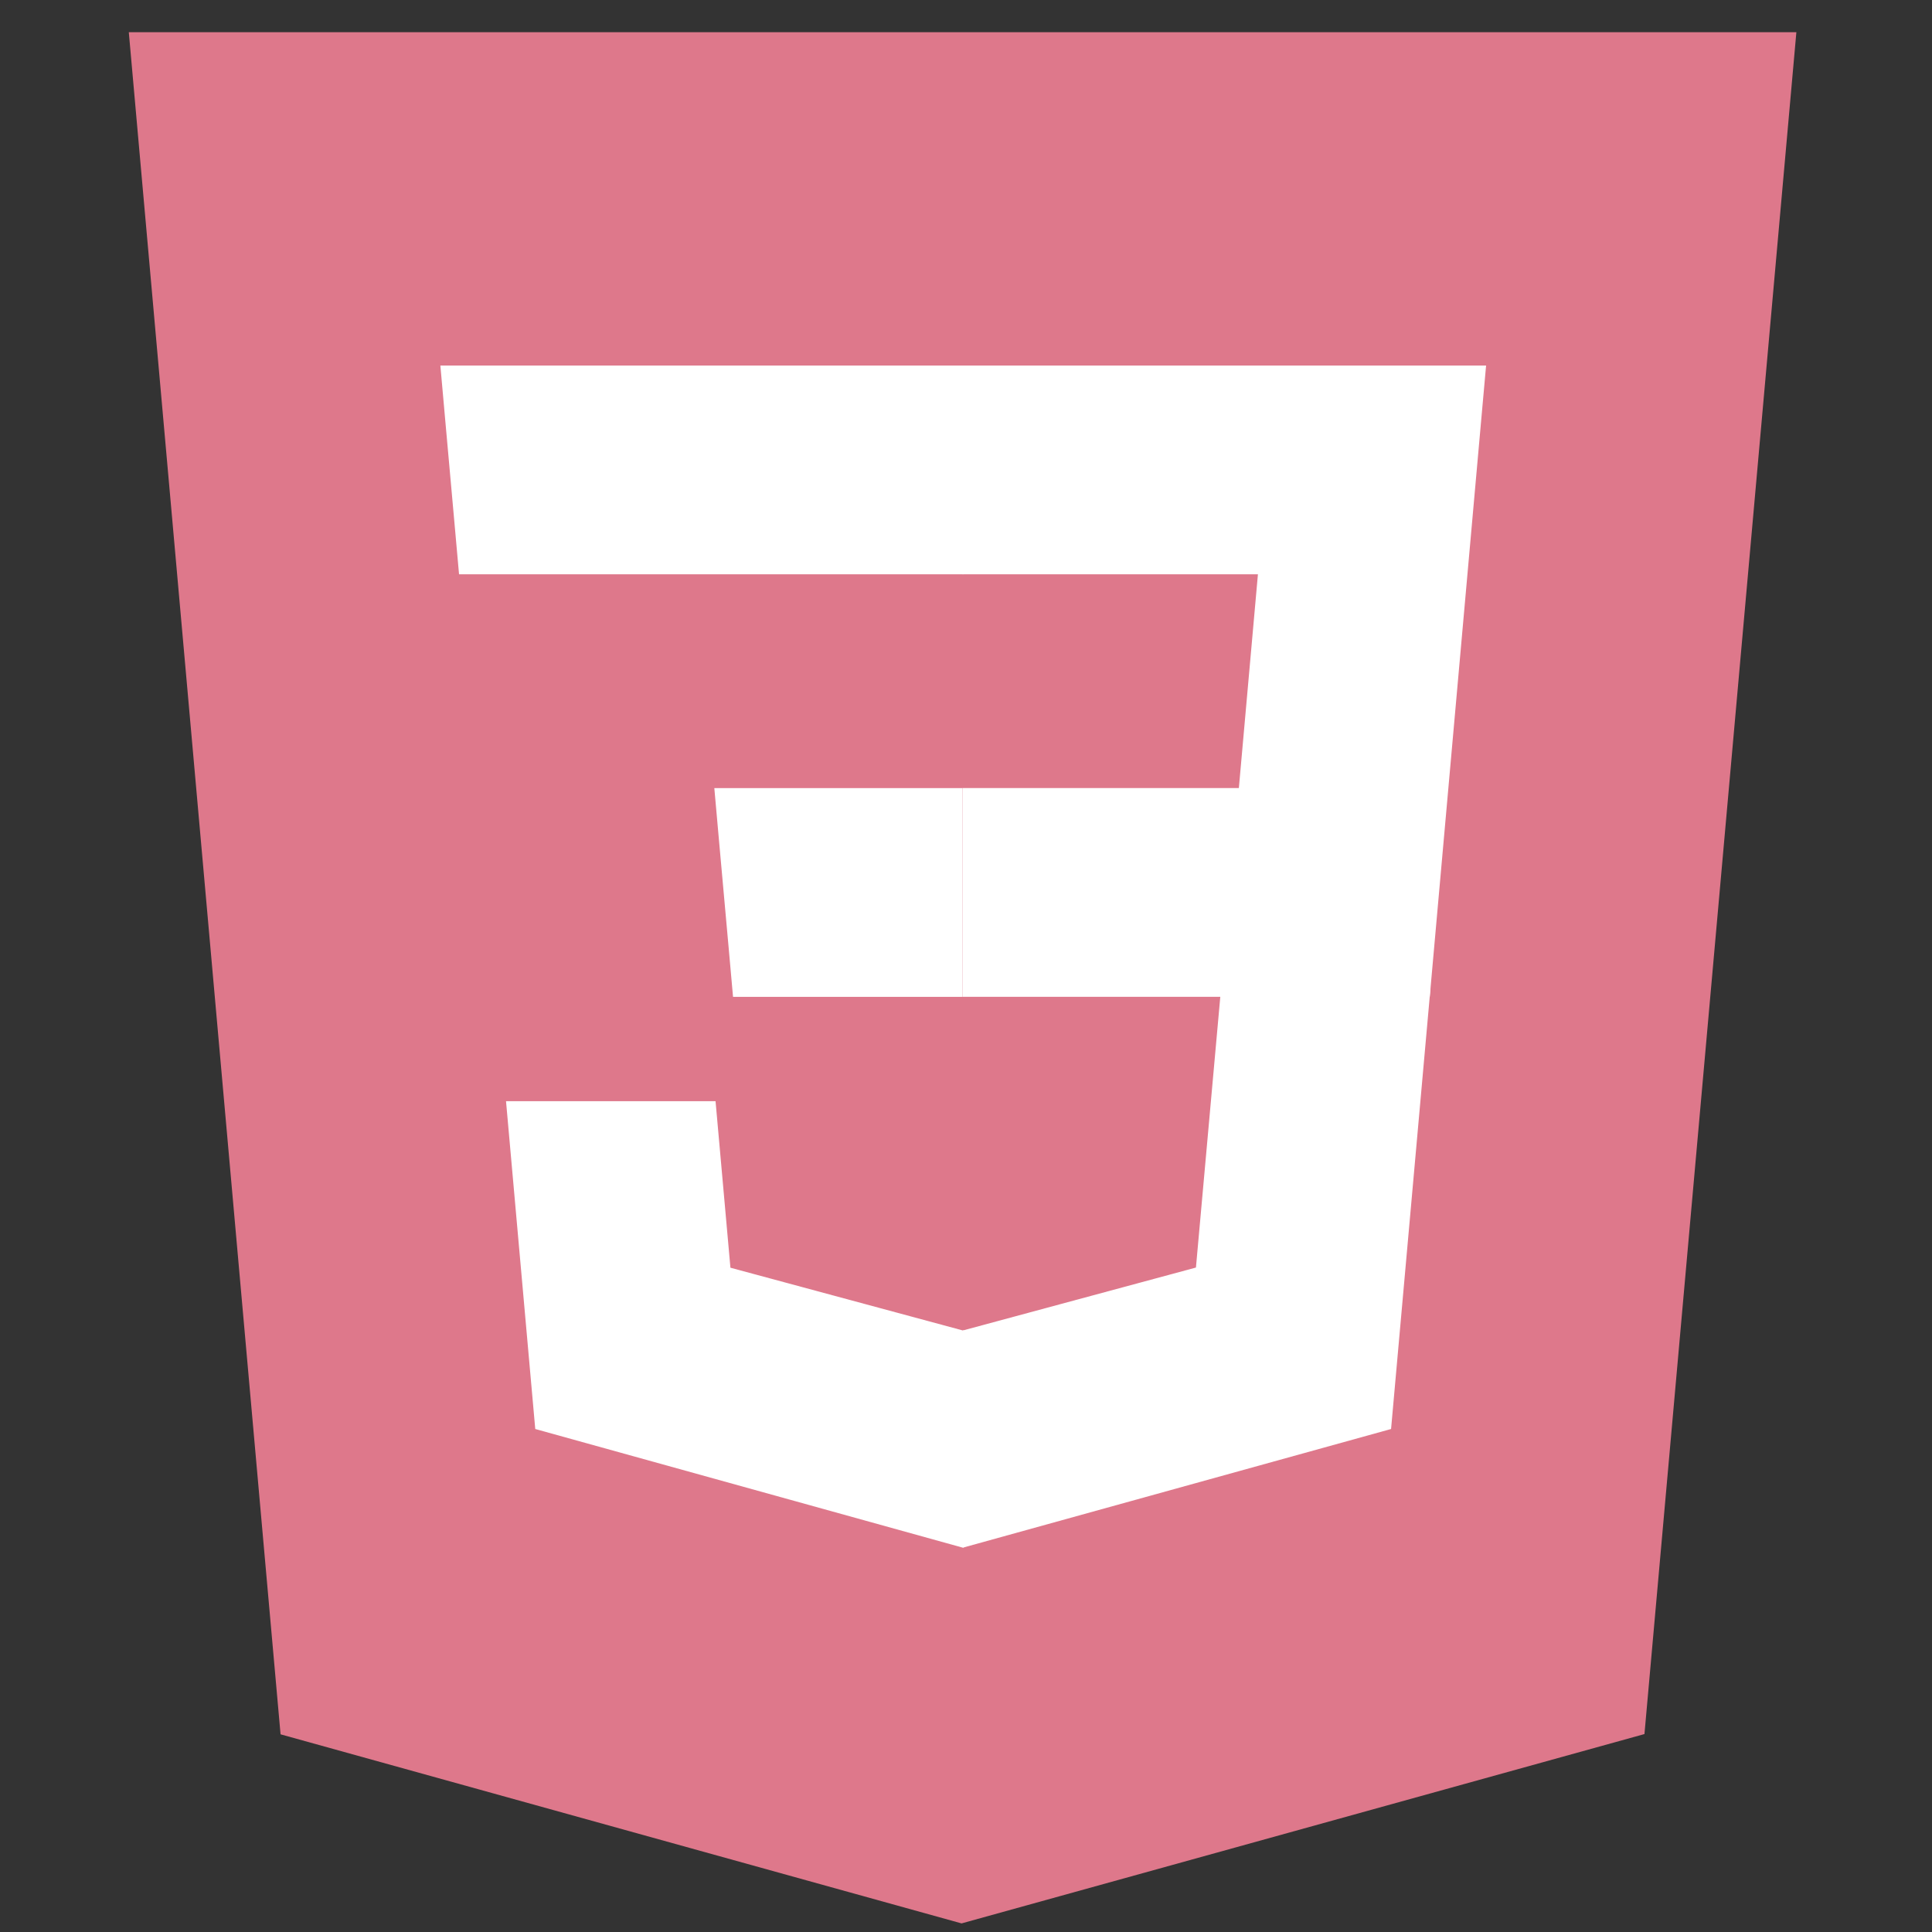
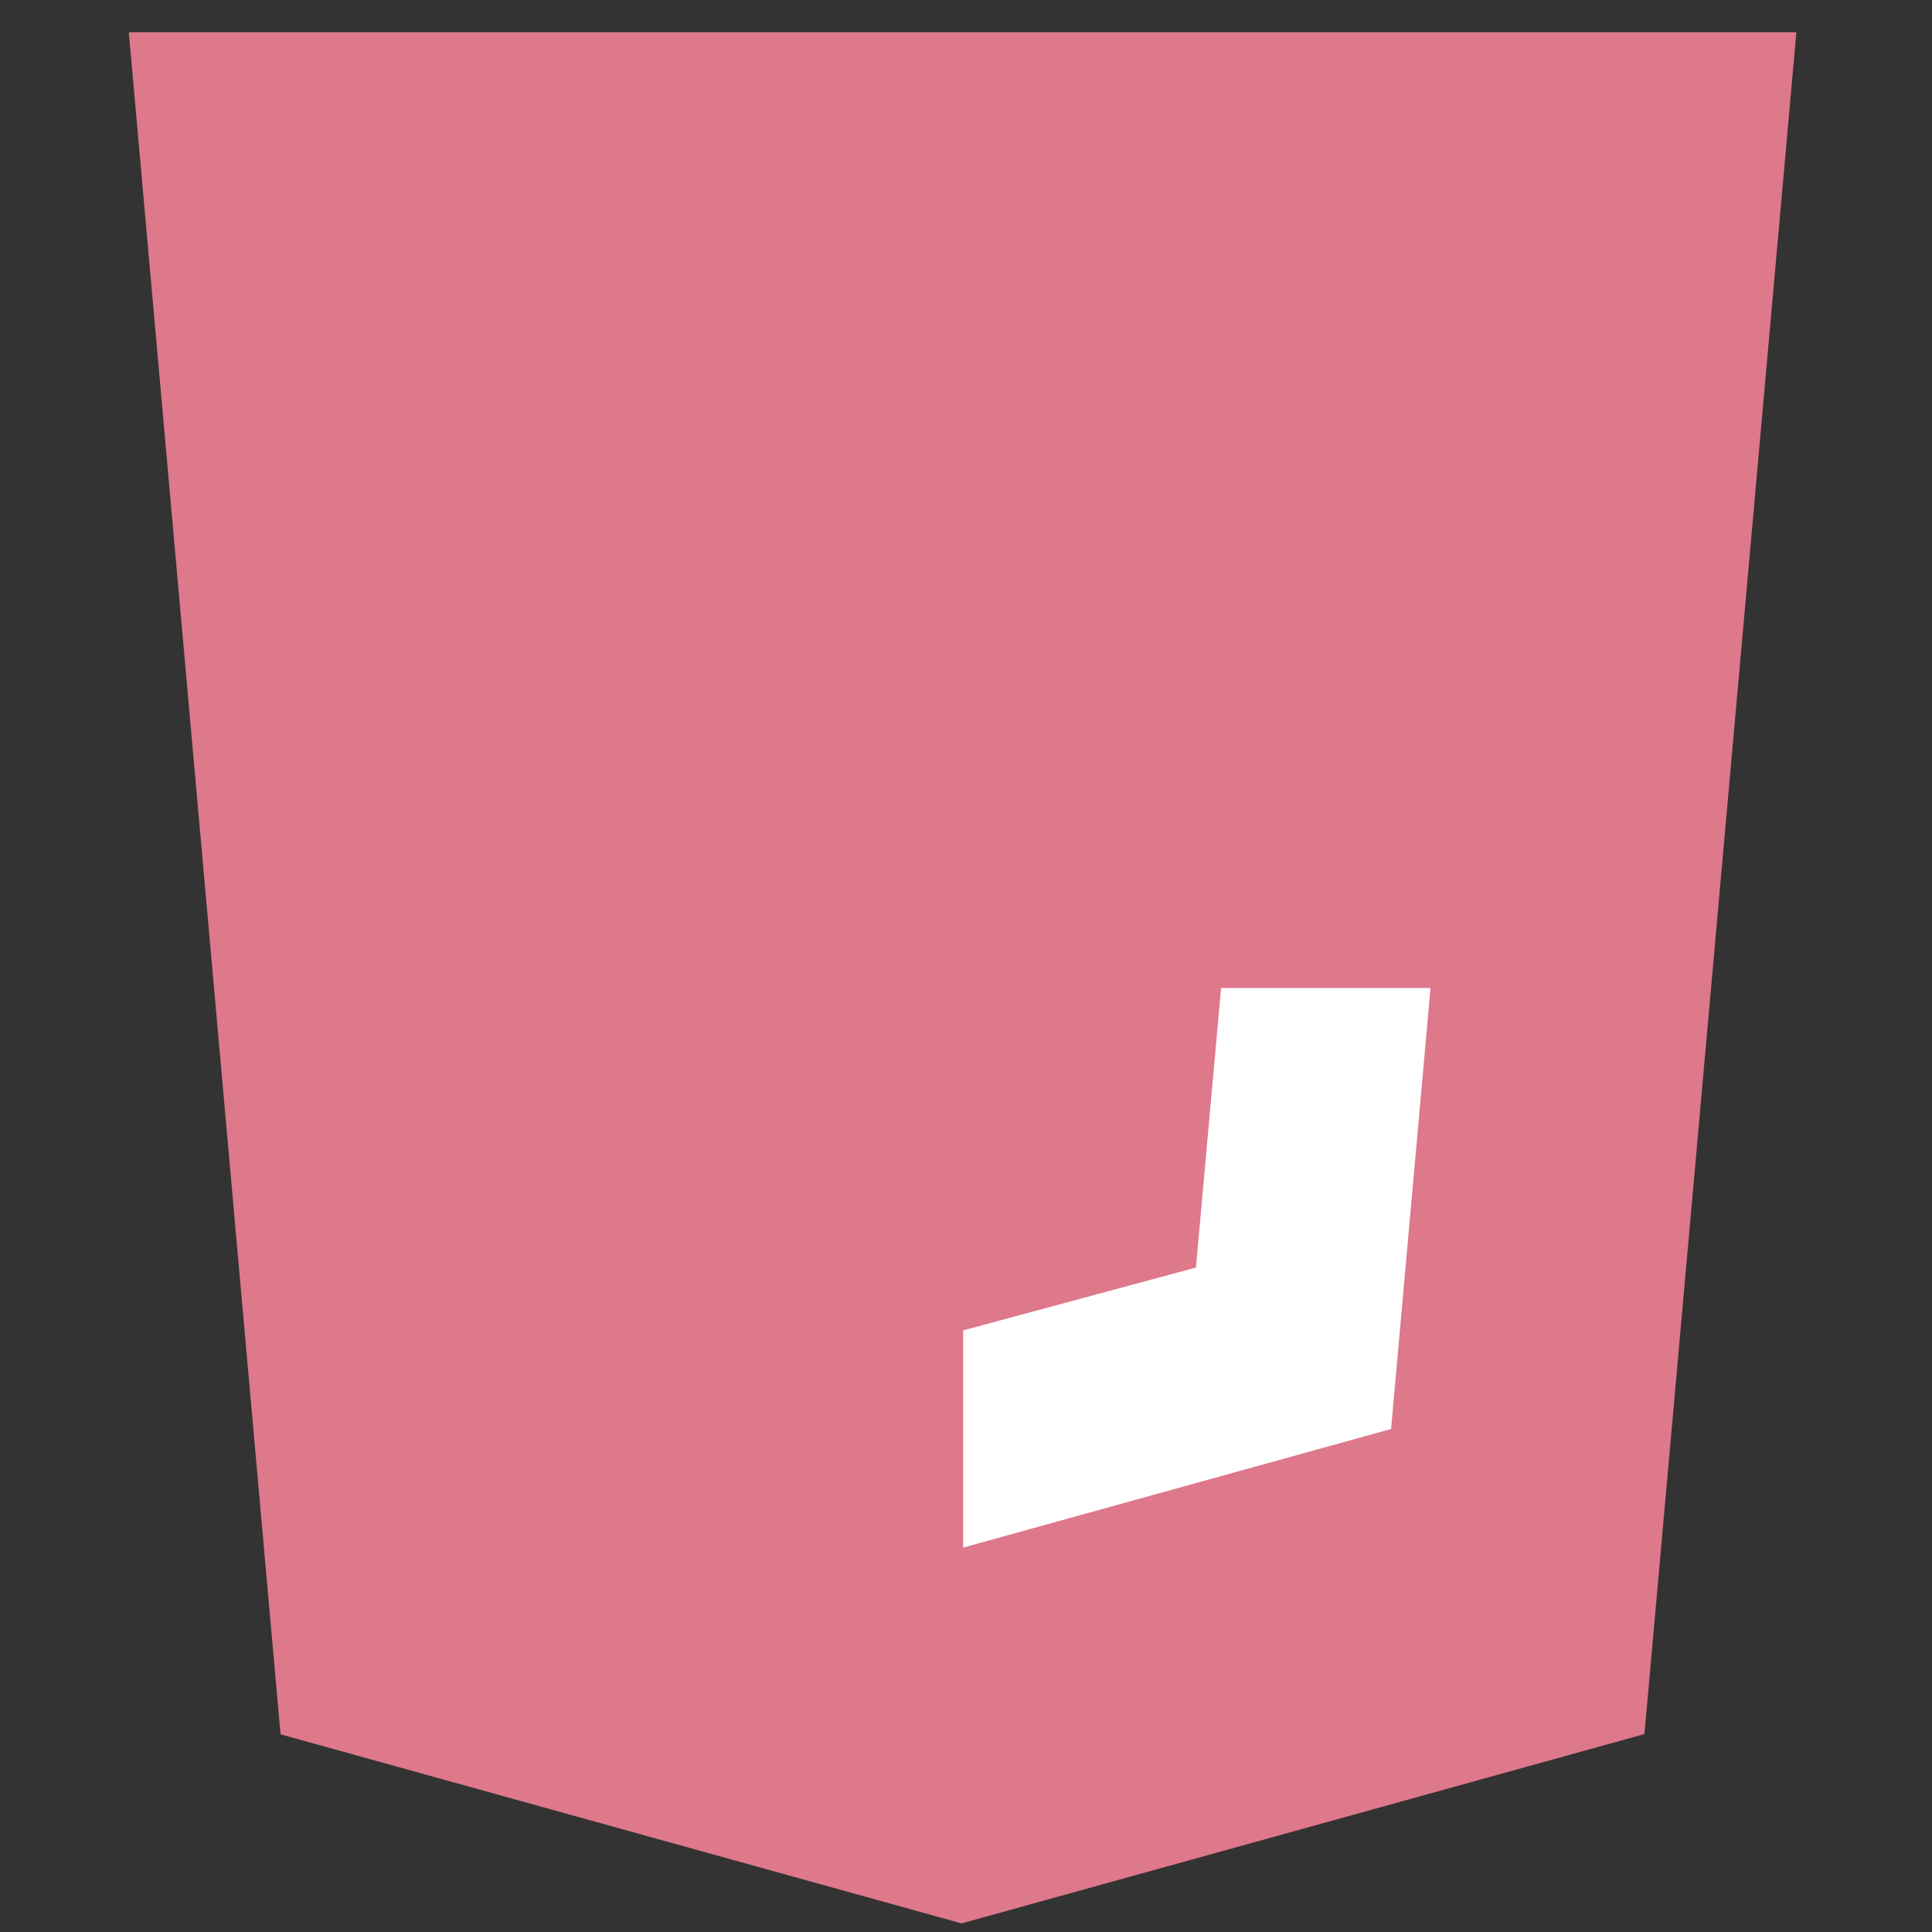
<svg xmlns="http://www.w3.org/2000/svg" width="60" height="60" viewBox="0 0 60 60" fill="none">
  <rect x="0" y="0" width="60" height="60" fill="#333333" stroke="none" />
  <path d="M8.713 53.861L4 1H55.788L51.07 53.853L29.862 59.733L8.713 53.861Z" fill="#DE788B" />
-   <path d="M29.895 24.474H38.474L39.066 17.835H29.895V11.352H46.152L45.996 13.091L44.402 30.957H29.895V24.474Z" fill="white" />
-   <path d="M29.933 41.311L29.904 41.319L22.684 39.37L22.222 34.199H15.715L16.623 44.379L29.903 48.065L29.933 48.056V41.311Z" fill="white" />
  <path d="M37.922 30.683L37.141 39.365L29.91 41.317V48.062L43.201 44.379L43.299 43.283L44.426 30.683H37.922Z" fill="white" />
-   <path d="M29.916 11.352V17.835H14.256L14.126 16.378L13.831 13.091L13.676 11.352H29.916ZM29.894 24.475V30.958H22.765L22.635 29.501L22.339 26.214L22.184 24.475H29.894Z" fill="white" />
</svg>